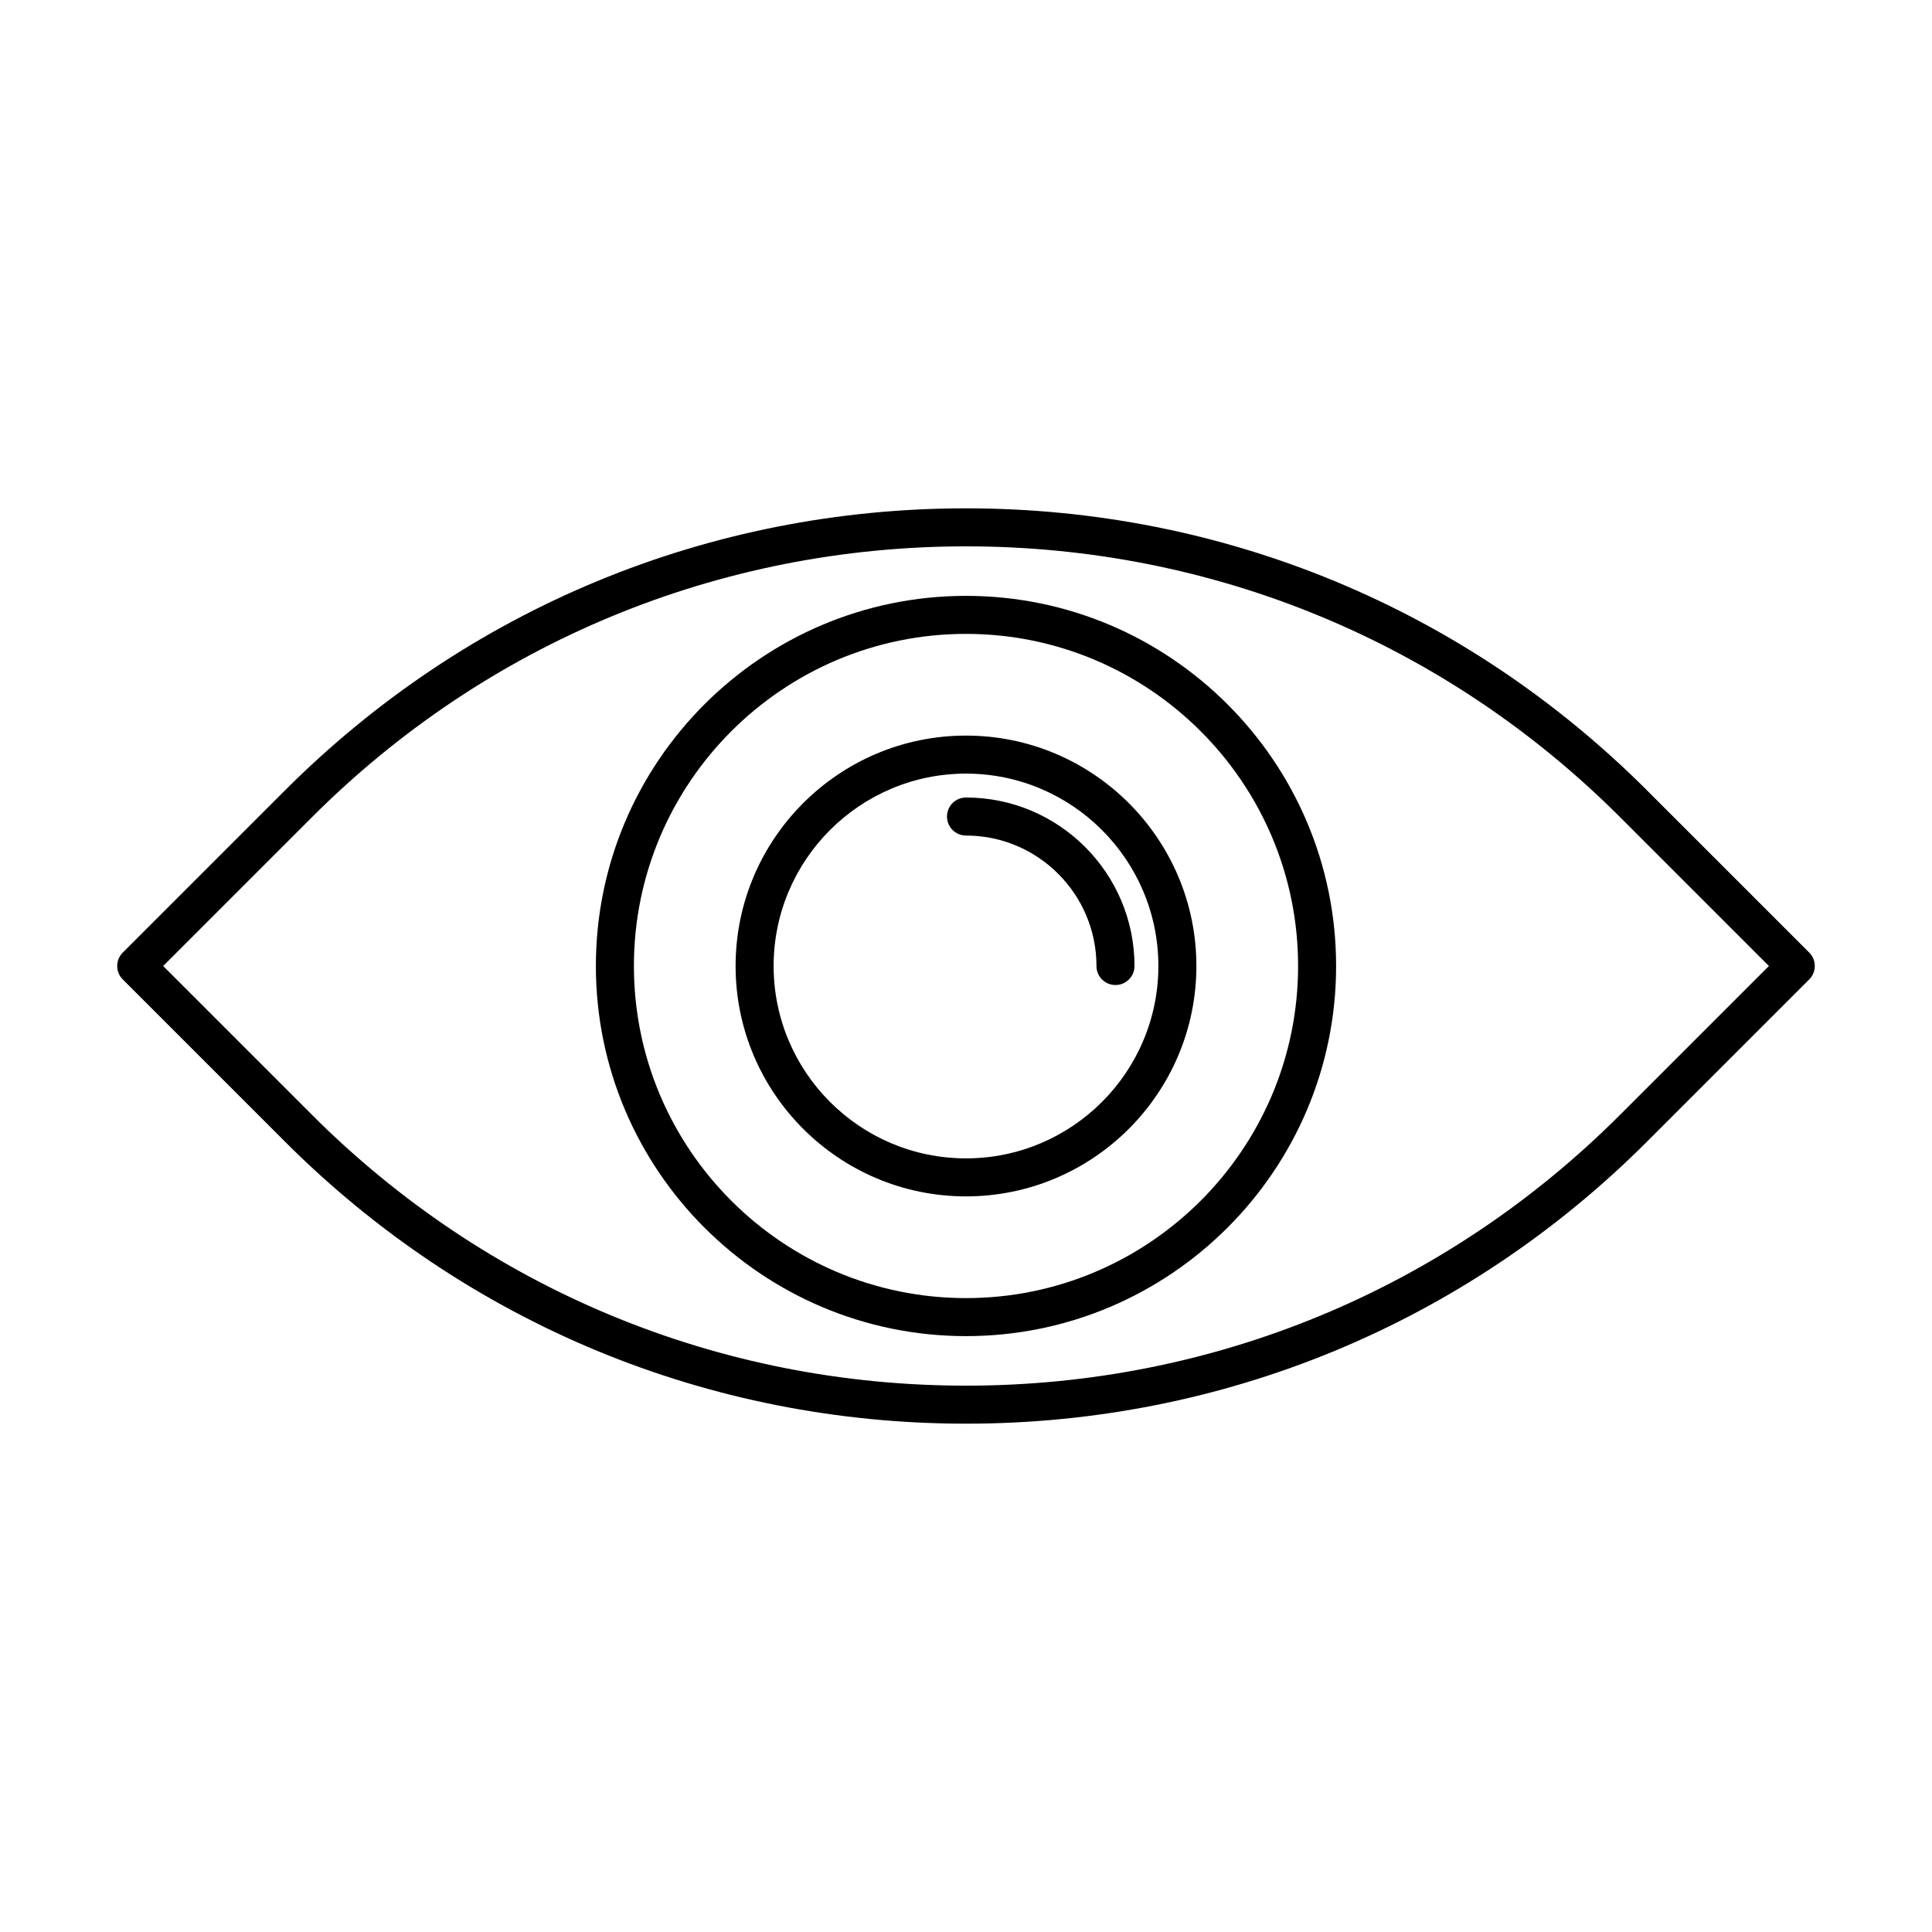
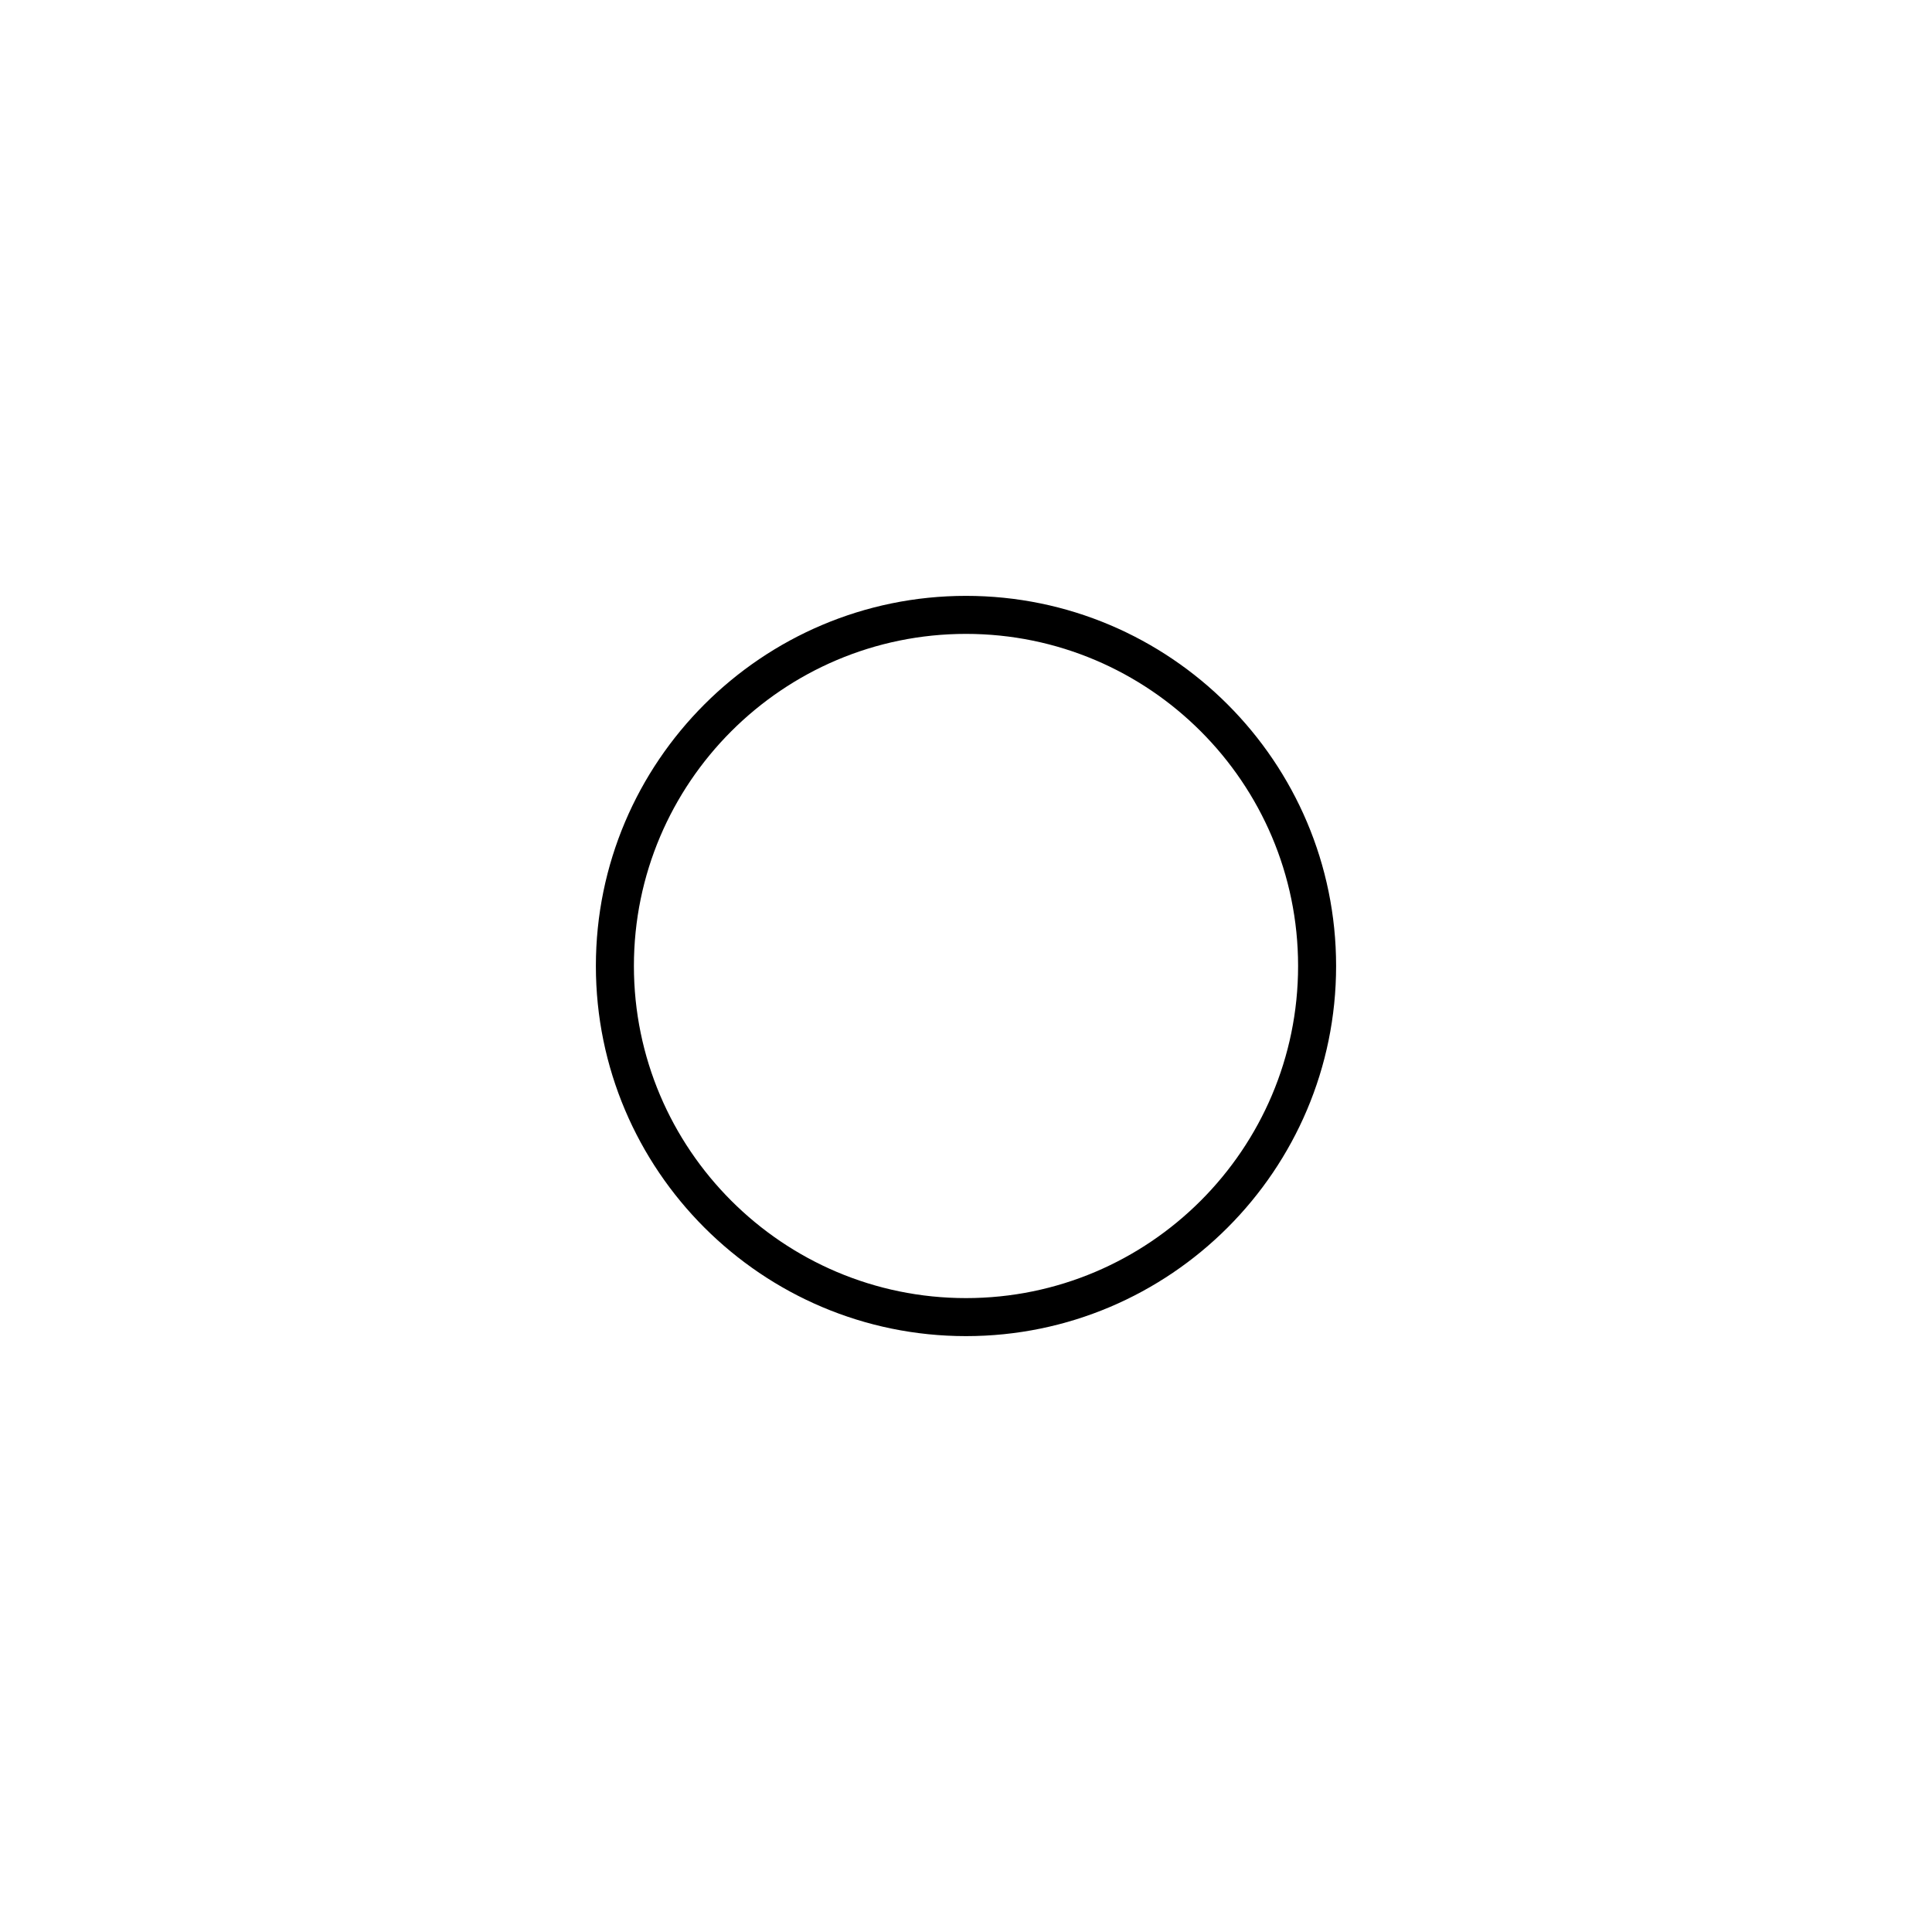
<svg xmlns="http://www.w3.org/2000/svg" fill="#000000" width="800px" height="800px" version="1.1" viewBox="144 144 512 512">
  <g>
-     <path d="m580.5 353.48c-48.215-48.215-112.32-74.766-180.5-74.766-68.184 0-132.29 26.551-180.5 74.766l-42.961 42.961c-1.969 1.969-1.969 5.156 0 7.125l42.961 42.961c48.211 48.211 112.31 74.762 180.5 74.762 68.18 0 132.29-26.551 180.5-74.766l42.961-42.961c1.969-1.969 1.969-5.156 0-7.125zm-7.125 85.922c-46.309 46.309-107.88 71.812-173.37 71.812-65.492 0-127.07-25.504-173.37-71.812l-39.402-39.398 39.398-39.398c46.309-46.312 107.88-71.816 173.38-71.816s127.06 25.504 173.37 71.812l39.398 39.402z" />
    <path d="m400 301.91c-54.086 0-98.086 44.004-98.086 98.086 0 54.09 44 98.09 98.086 98.09s98.082-44 98.082-98.086-43.996-98.09-98.082-98.09zm0 186.1c-48.527 0-88.008-39.48-88.008-88.012-0.004-48.531 39.48-88.012 88.008-88.012 48.523 0 88.008 39.48 88.008 88.012s-39.484 88.012-88.008 88.012z" />
-     <path d="m400 338.94c-33.668 0-61.059 27.391-61.059 61.059s27.391 61.055 61.059 61.055 61.055-27.387 61.055-61.055-27.387-61.059-61.055-61.059zm0 112.04c-28.113 0-50.98-22.871-50.98-50.98-0.004-28.113 22.867-50.984 50.98-50.984s50.98 22.871 50.98 50.984c0 28.109-22.867 50.98-50.98 50.98z" />
-     <path d="m400 355.35c-2.785 0-5.039 2.254-5.039 5.039 0 2.781 2.254 5.039 5.039 5.039 19.066 0 34.574 15.512 34.574 34.574 0 2.781 2.254 5.039 5.039 5.039 2.785 0 5.039-2.254 5.039-5.039-0.004-24.621-20.035-44.652-44.652-44.652z" />
  </g>
</svg>